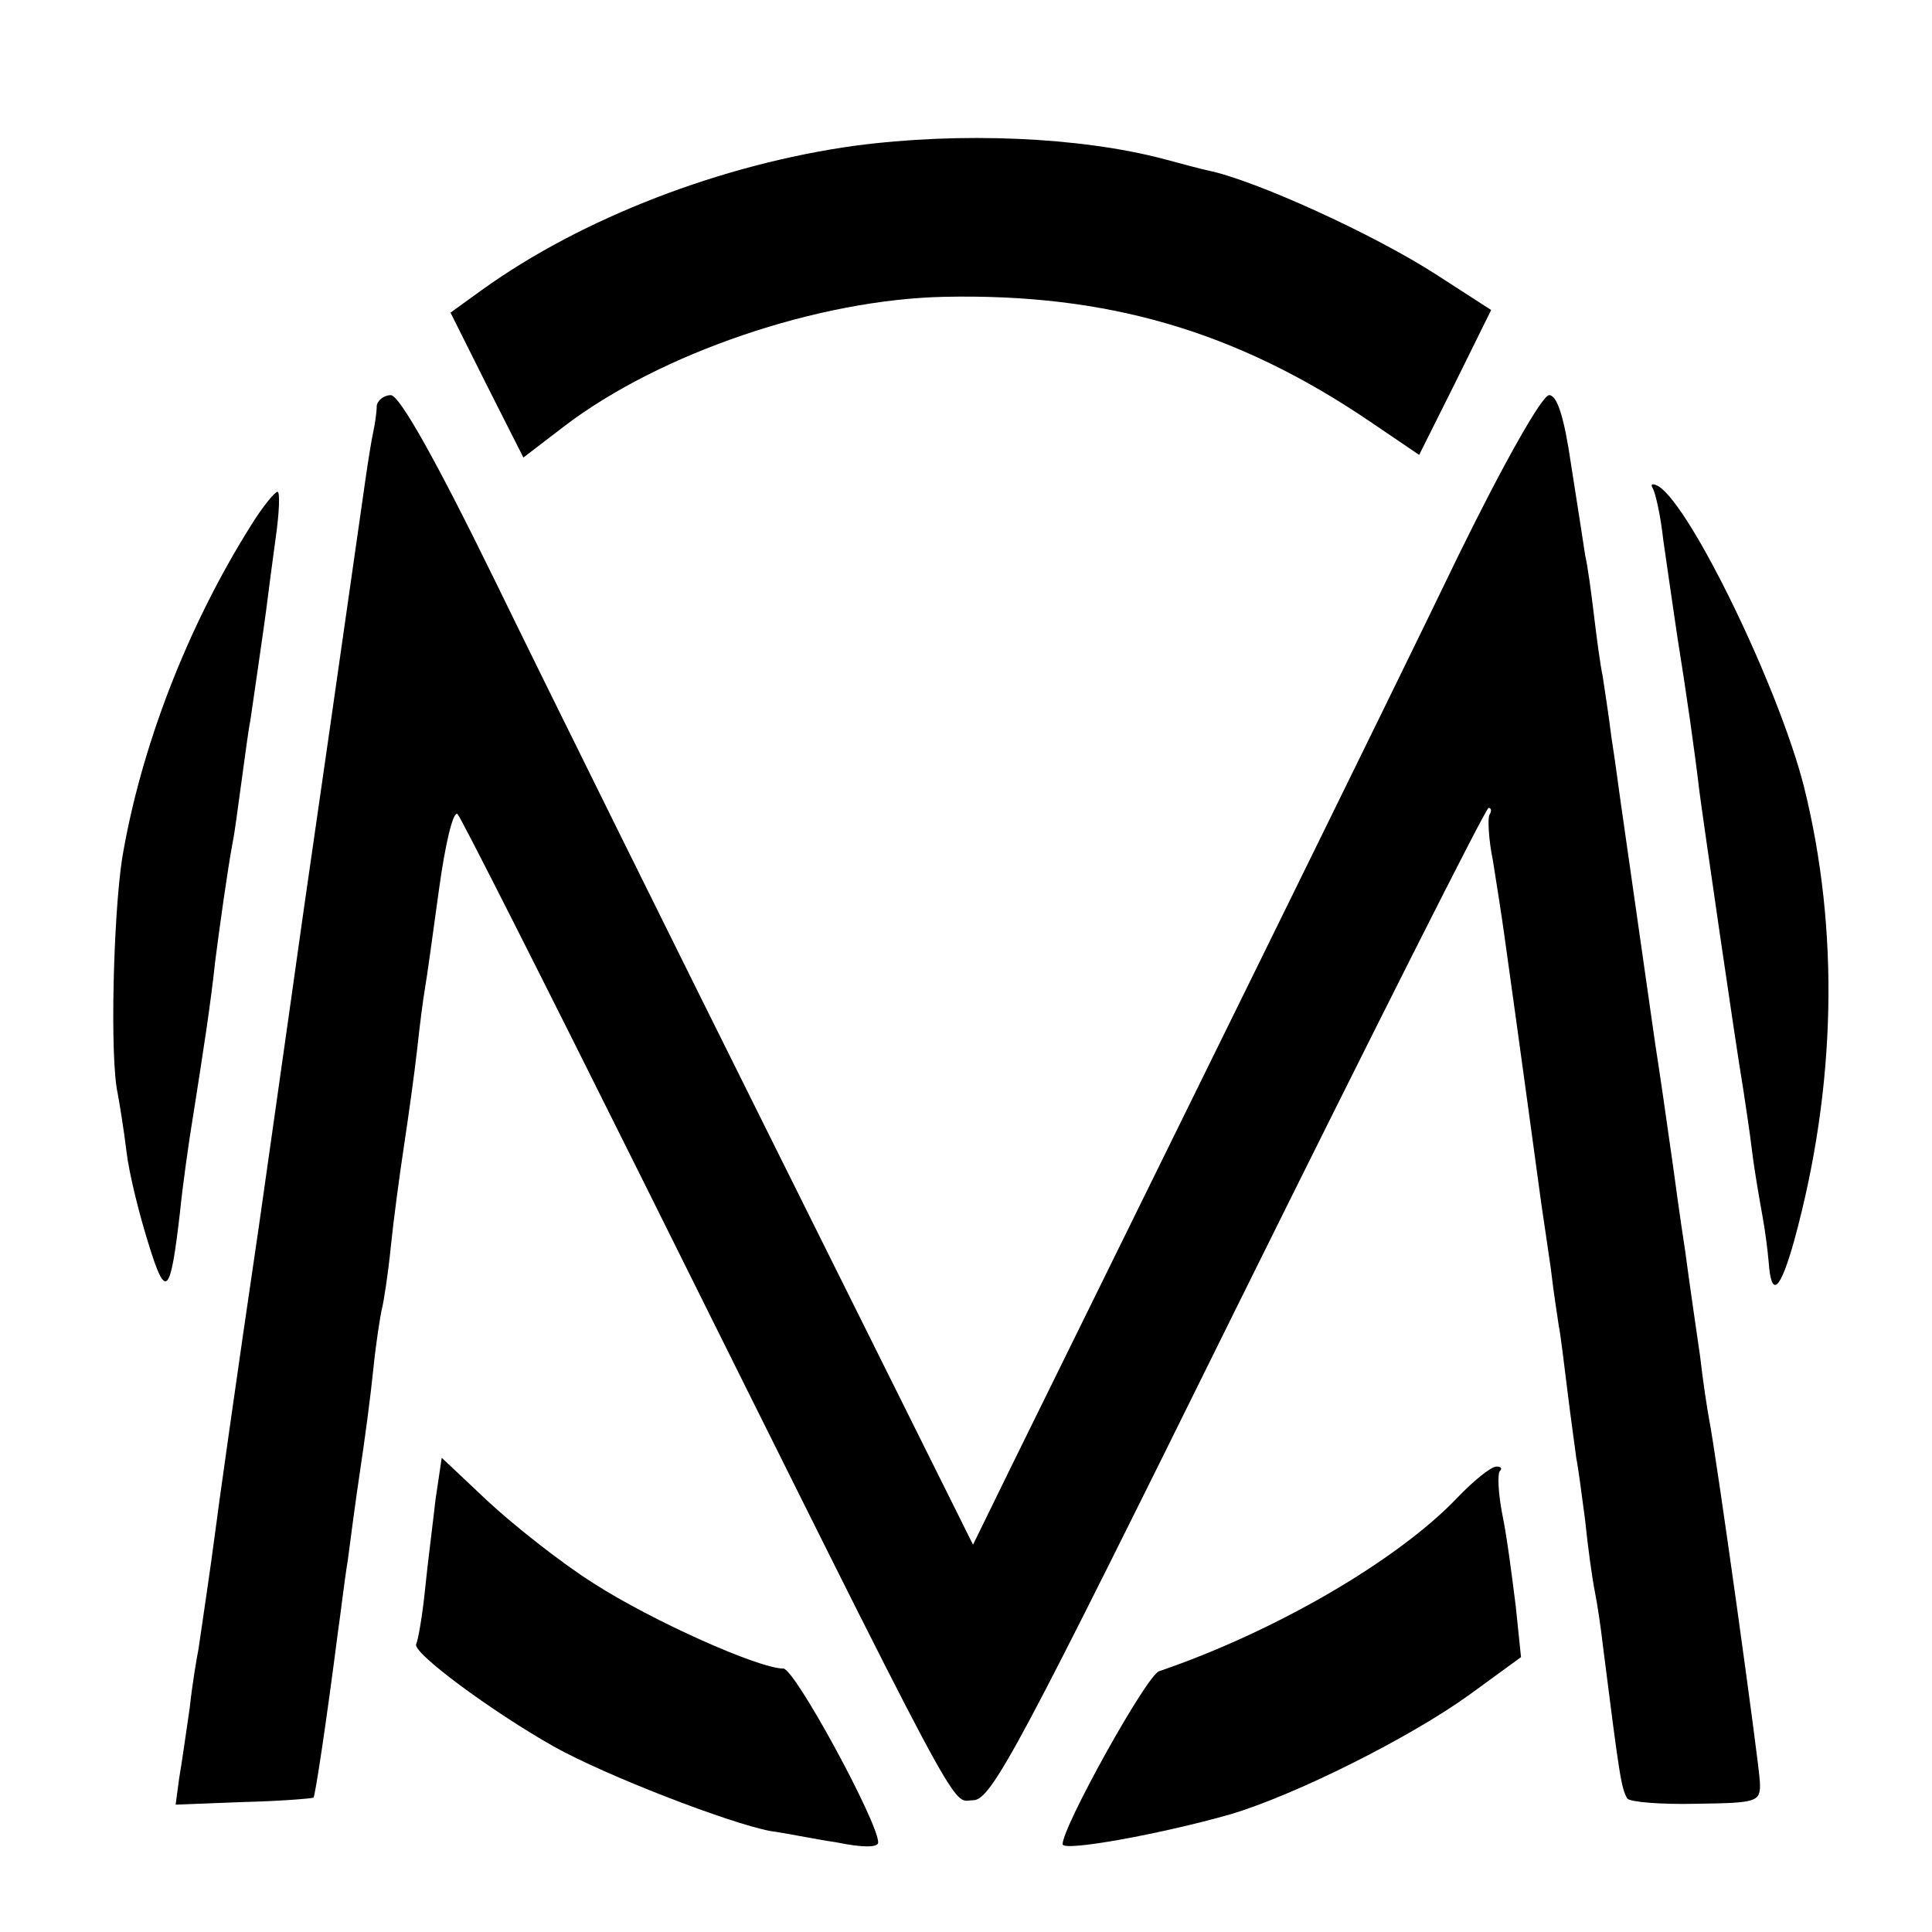
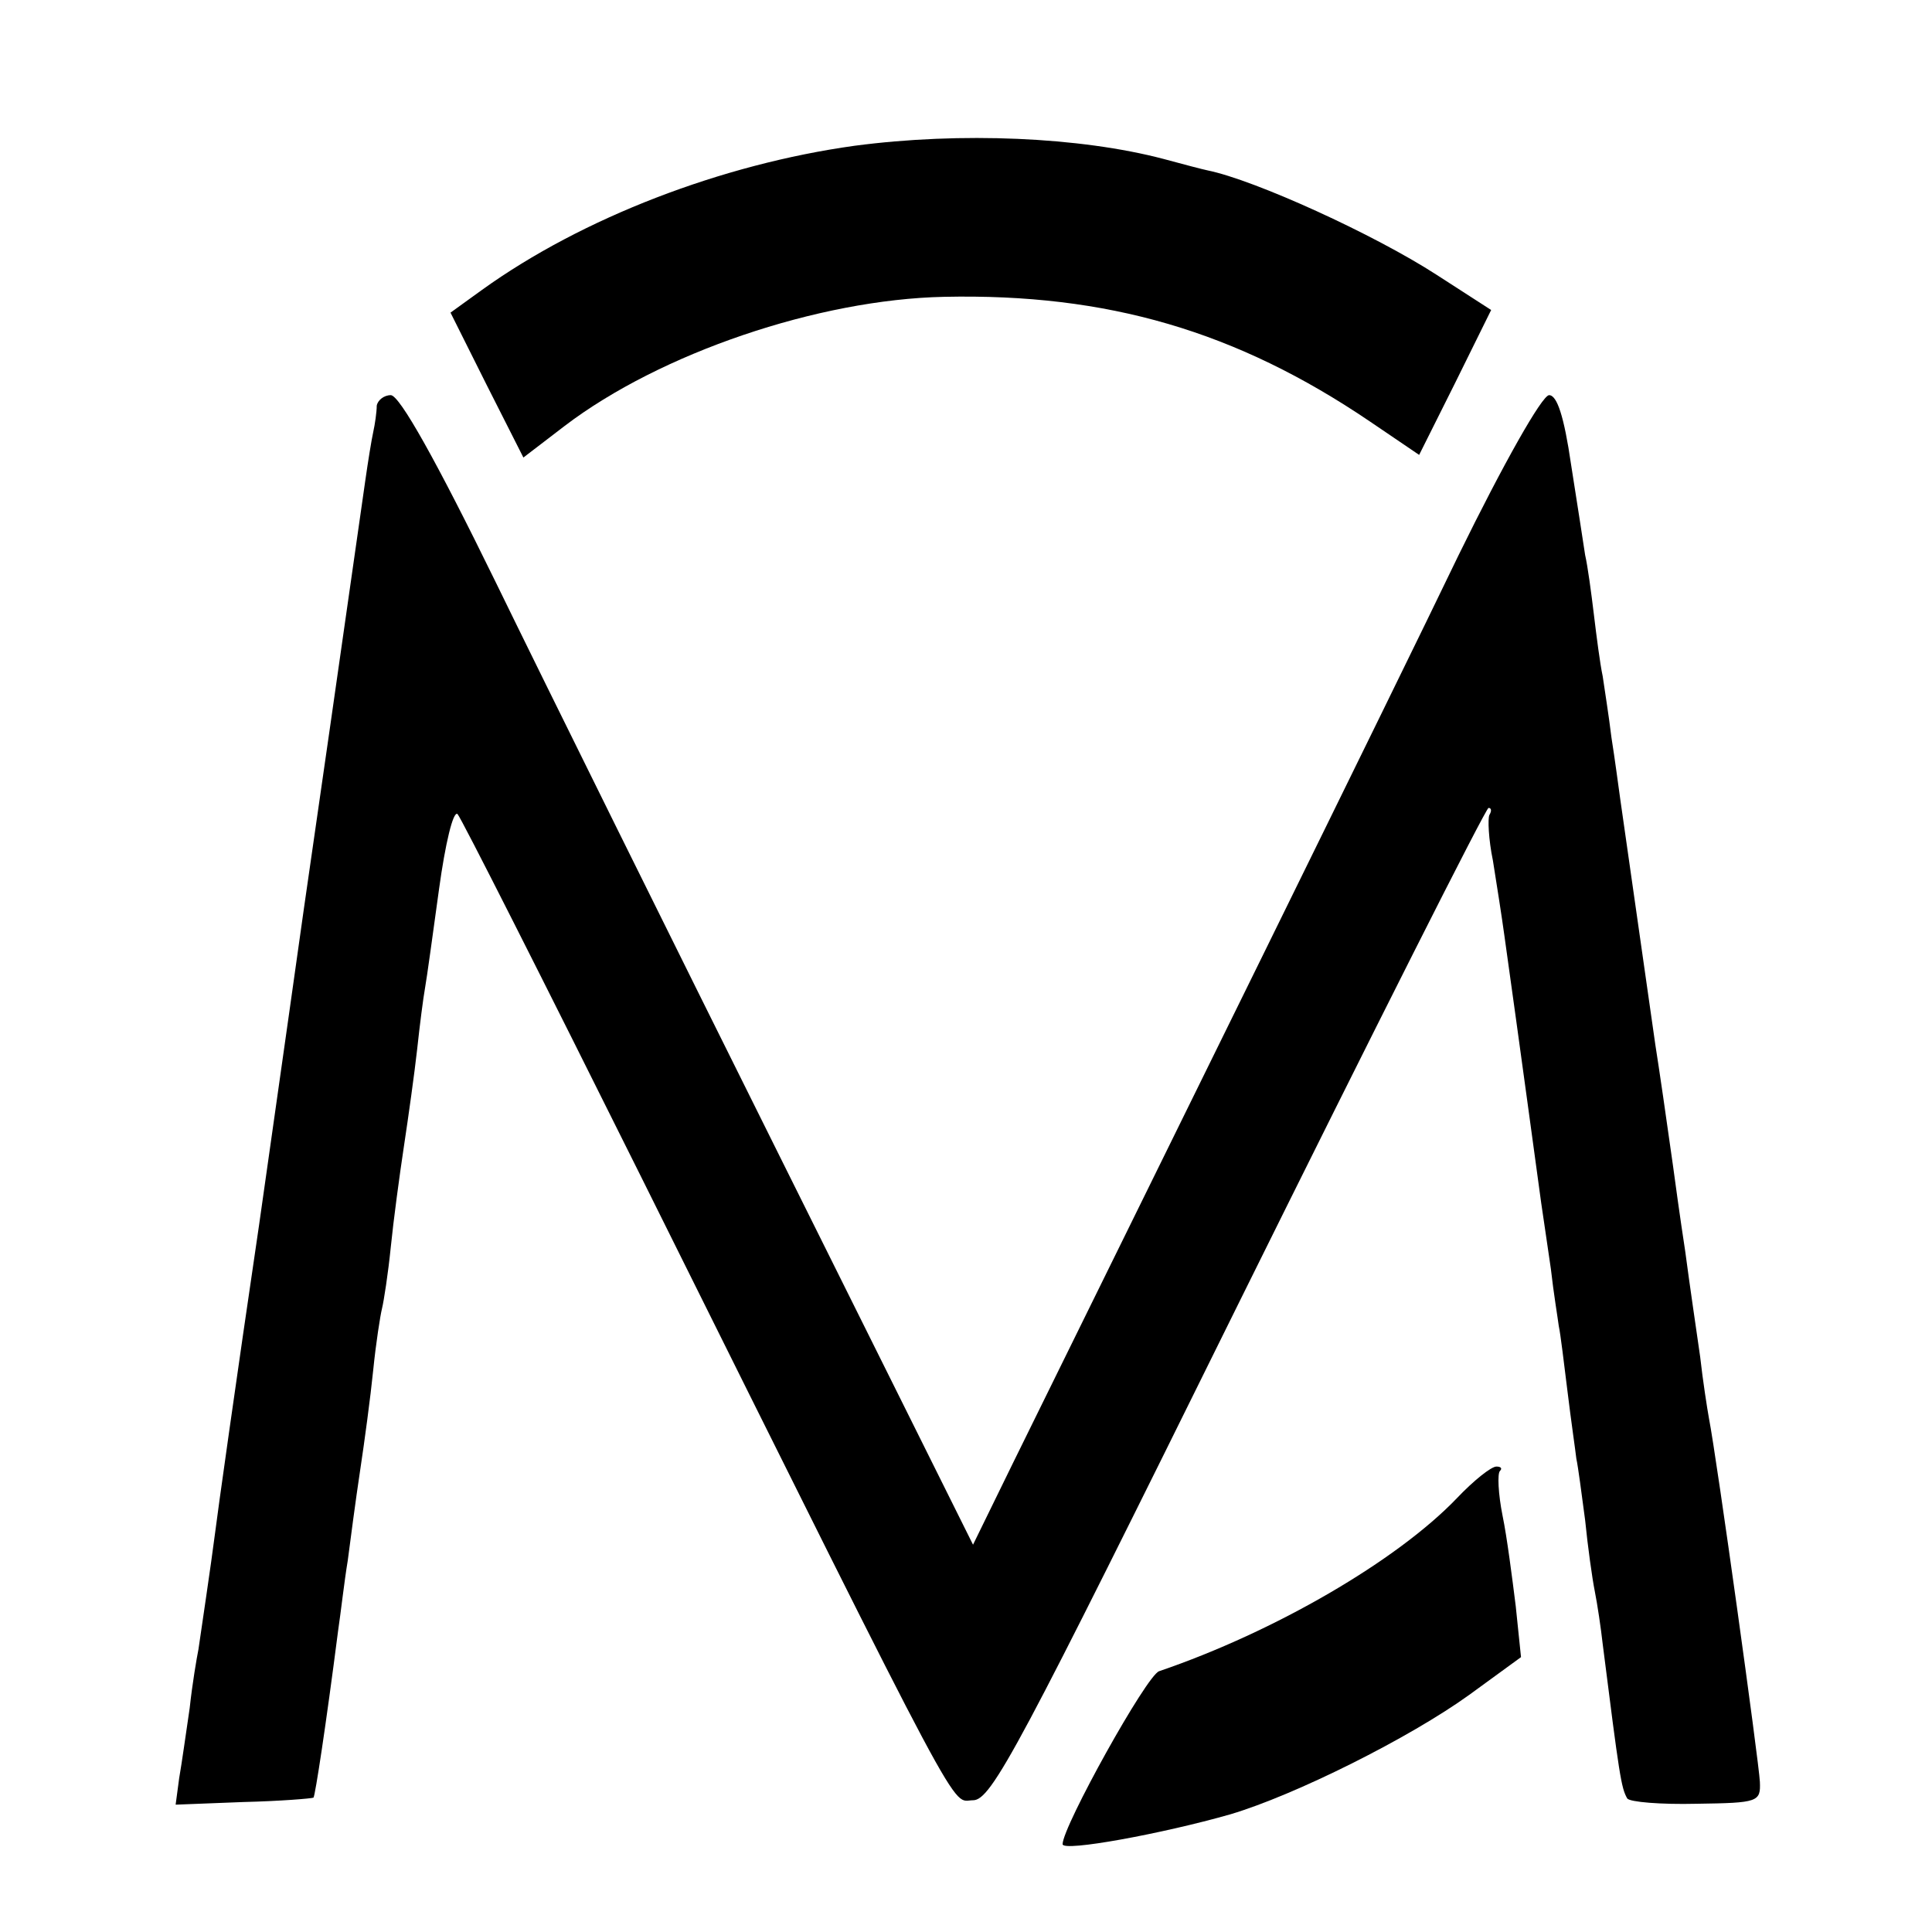
<svg xmlns="http://www.w3.org/2000/svg" version="1.0" width="220pt" height="220pt" viewBox="0 0 220 220" preserveAspectRatio="xMidYMid meet">
  <g transform="translate(0,220) scale(0.1,-0.1)" fill="#000000" stroke="none">
    <path d="M973 2034 c-151 -21 -310 -82 -424 -164 l-36 -26 41 -82 42 -83 47 36 c109 83 289 144 432 147 186 4 333 -39 485 -142 l56 -38 41 82 41 83 -62 40 c-71 46 -207 108 -261 119 -5 1 -28 7 -50 13 -95 25 -231 31 -352 15z" />
    <path d="M429 1738 c0 -7 -2 -21 -4 -30 -2 -9 -6 -34 -9 -55 -18 -127 -65 -454 -70 -488 -3 -22 -26 -184 -51 -360 -26 -176 -48 -333 -50 -350 -5 -39 -16 -112 -19 -133 -2 -10 -7 -39 -10 -67 -4 -27 -9 -63 -12 -80 l-4 -30 77 3 c42 1 78 4 80 5 2 3 14 81 28 190 3 20 7 56 11 80 3 23 9 69 14 102 5 33 12 85 15 115 3 30 8 62 10 70 2 8 7 40 10 70 3 30 10 82 15 115 5 33 12 83 15 110 3 28 7 59 9 70 2 11 9 62 16 113 7 51 16 89 21 85 4 -4 98 -190 209 -413 376 -756 352 -710 378 -710 21 0 52 59 302 565 154 311 282 565 285 565 3 0 4 -3 1 -8 -2 -4 -1 -28 4 -52 4 -25 10 -63 13 -85 17 -121 39 -283 42 -305 2 -14 7 -47 11 -75 3 -27 8 -57 9 -65 2 -9 6 -43 10 -75 4 -33 9 -67 10 -76 2 -9 6 -40 10 -70 3 -30 8 -66 11 -81 3 -15 7 -42 9 -60 19 -150 21 -164 28 -176 3 -4 38 -7 79 -6 70 1 73 2 72 25 -1 22 -49 368 -58 414 -2 11 -7 43 -10 70 -4 28 -12 82 -17 120 -6 39 -12 83 -14 98 -7 50 -16 112 -20 137 -2 14 -11 77 -20 140 -9 63 -18 126 -20 140 -2 14 -6 45 -10 70 -3 25 -8 56 -10 70 -3 14 -7 45 -10 70 -3 25 -7 55 -10 68 -2 13 -9 59 -16 103 -8 55 -16 79 -25 79 -8 0 -52 -78 -103 -182 -75 -156 -353 -720 -508 -1035 l-45 -92 -220 442 c-121 243 -267 538 -324 655 -67 137 -109 212 -119 212 -8 0 -15 -6 -16 -12z" />
-     <path d="M1882 1644 c3 -5 9 -31 12 -59 4 -27 11 -77 16 -110 10 -62 20 -132 25 -175 3 -24 41 -287 50 -340 2 -14 7 -45 10 -70 3 -25 9 -58 12 -75 3 -16 6 -40 7 -52 3 -42 13 -33 29 24 48 175 52 354 11 518 -29 113 -128 317 -165 341 -7 4 -10 3 -7 -2z" />
-     <path d="M286 1602 c-73 -116 -126 -254 -147 -380 -10 -66 -14 -227 -5 -267 2 -11 7 -41 10 -66 3 -26 15 -73 25 -105 20 -65 25 -59 36 36 3 30 10 80 15 110 12 76 20 128 25 175 5 39 14 104 20 136 2 9 6 40 10 69 4 29 8 60 10 69 2 15 16 108 20 141 1 8 5 39 9 68 4 28 5 52 2 52 -3 0 -17 -17 -30 -38z" />
-     <path d="M496 493 c-3 -27 -9 -73 -12 -103 -3 -30 -8 -58 -10 -62 -6 -9 86 -77 157 -117 59 -33 199 -87 246 -96 16 -2 49 -9 76 -13 29 -6 47 -6 47 0 0 23 -95 198 -108 198 -28 0 -149 54 -216 97 -38 24 -92 67 -121 94 l-52 49 -7 -47z" />
    <path d="M1659 494 c-68 -71 -207 -152 -339 -197 -14 -4 -110 -177 -110 -197 0 -9 114 12 191 34 74 22 204 87 272 136 l59 43 -6 58 c-4 32 -10 79 -15 103 -5 25 -6 48 -3 51 3 3 1 5 -4 5 -6 0 -26 -16 -45 -36z" />
  </g>
</svg>